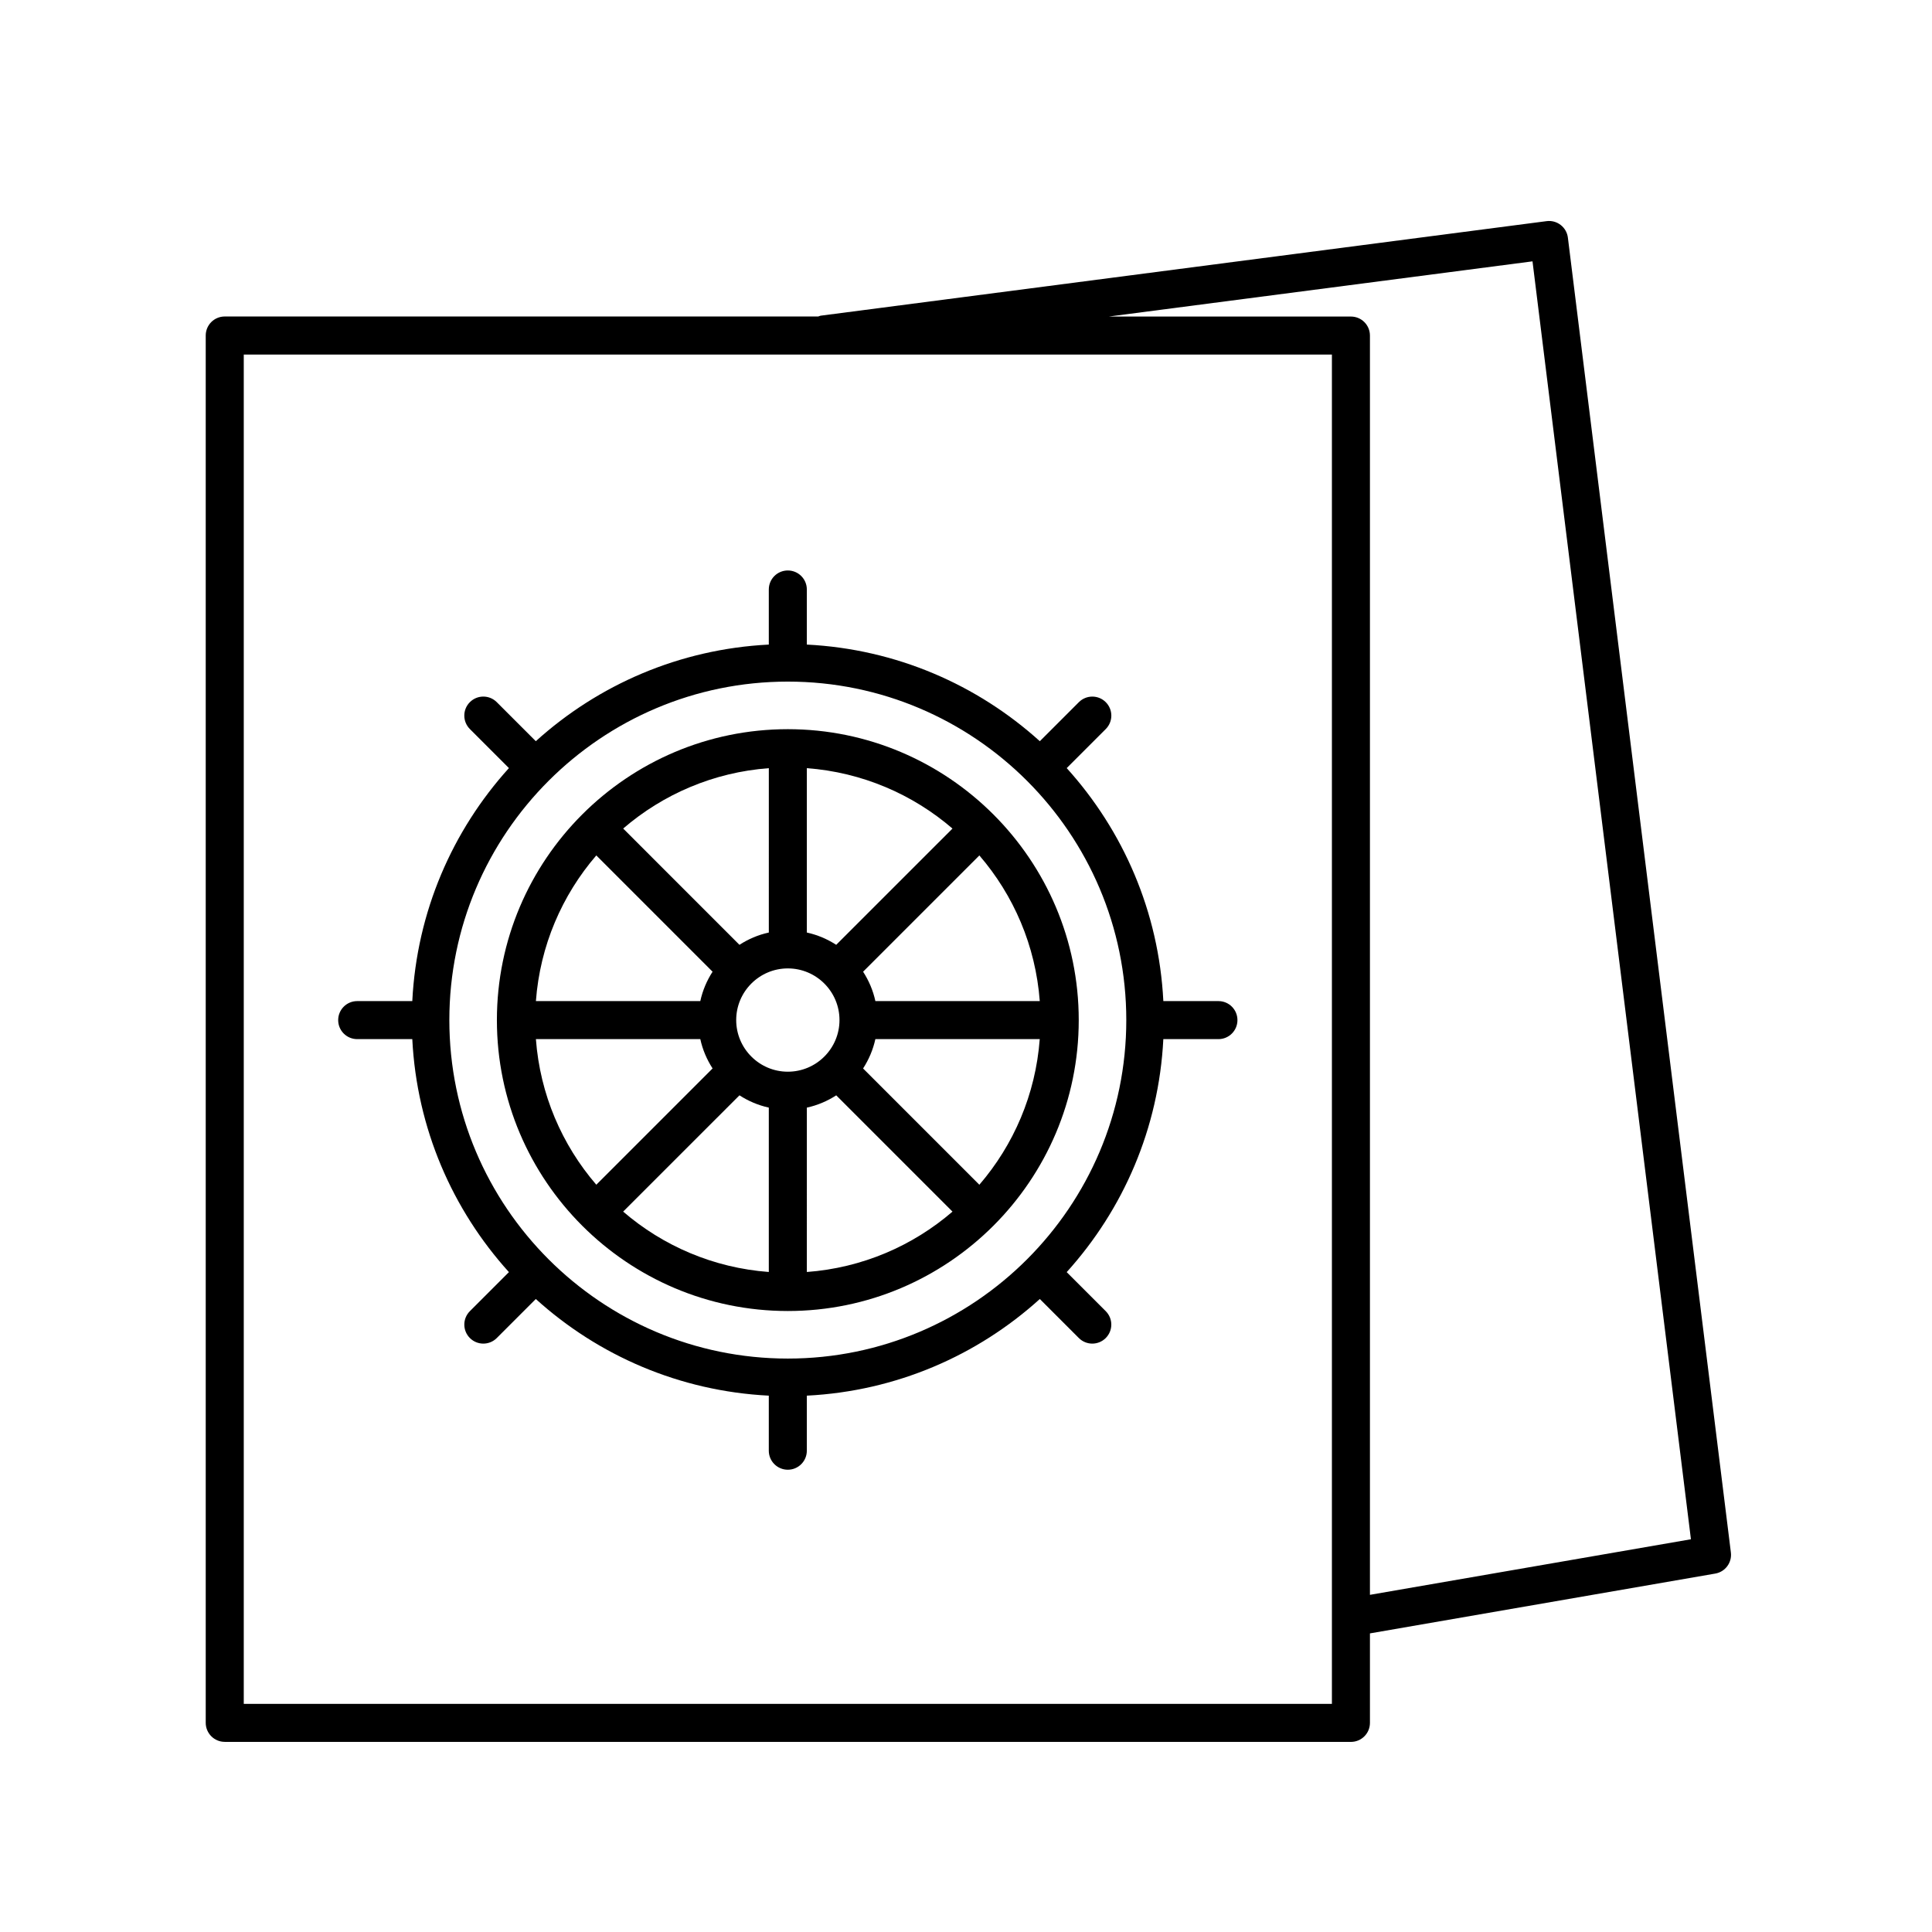
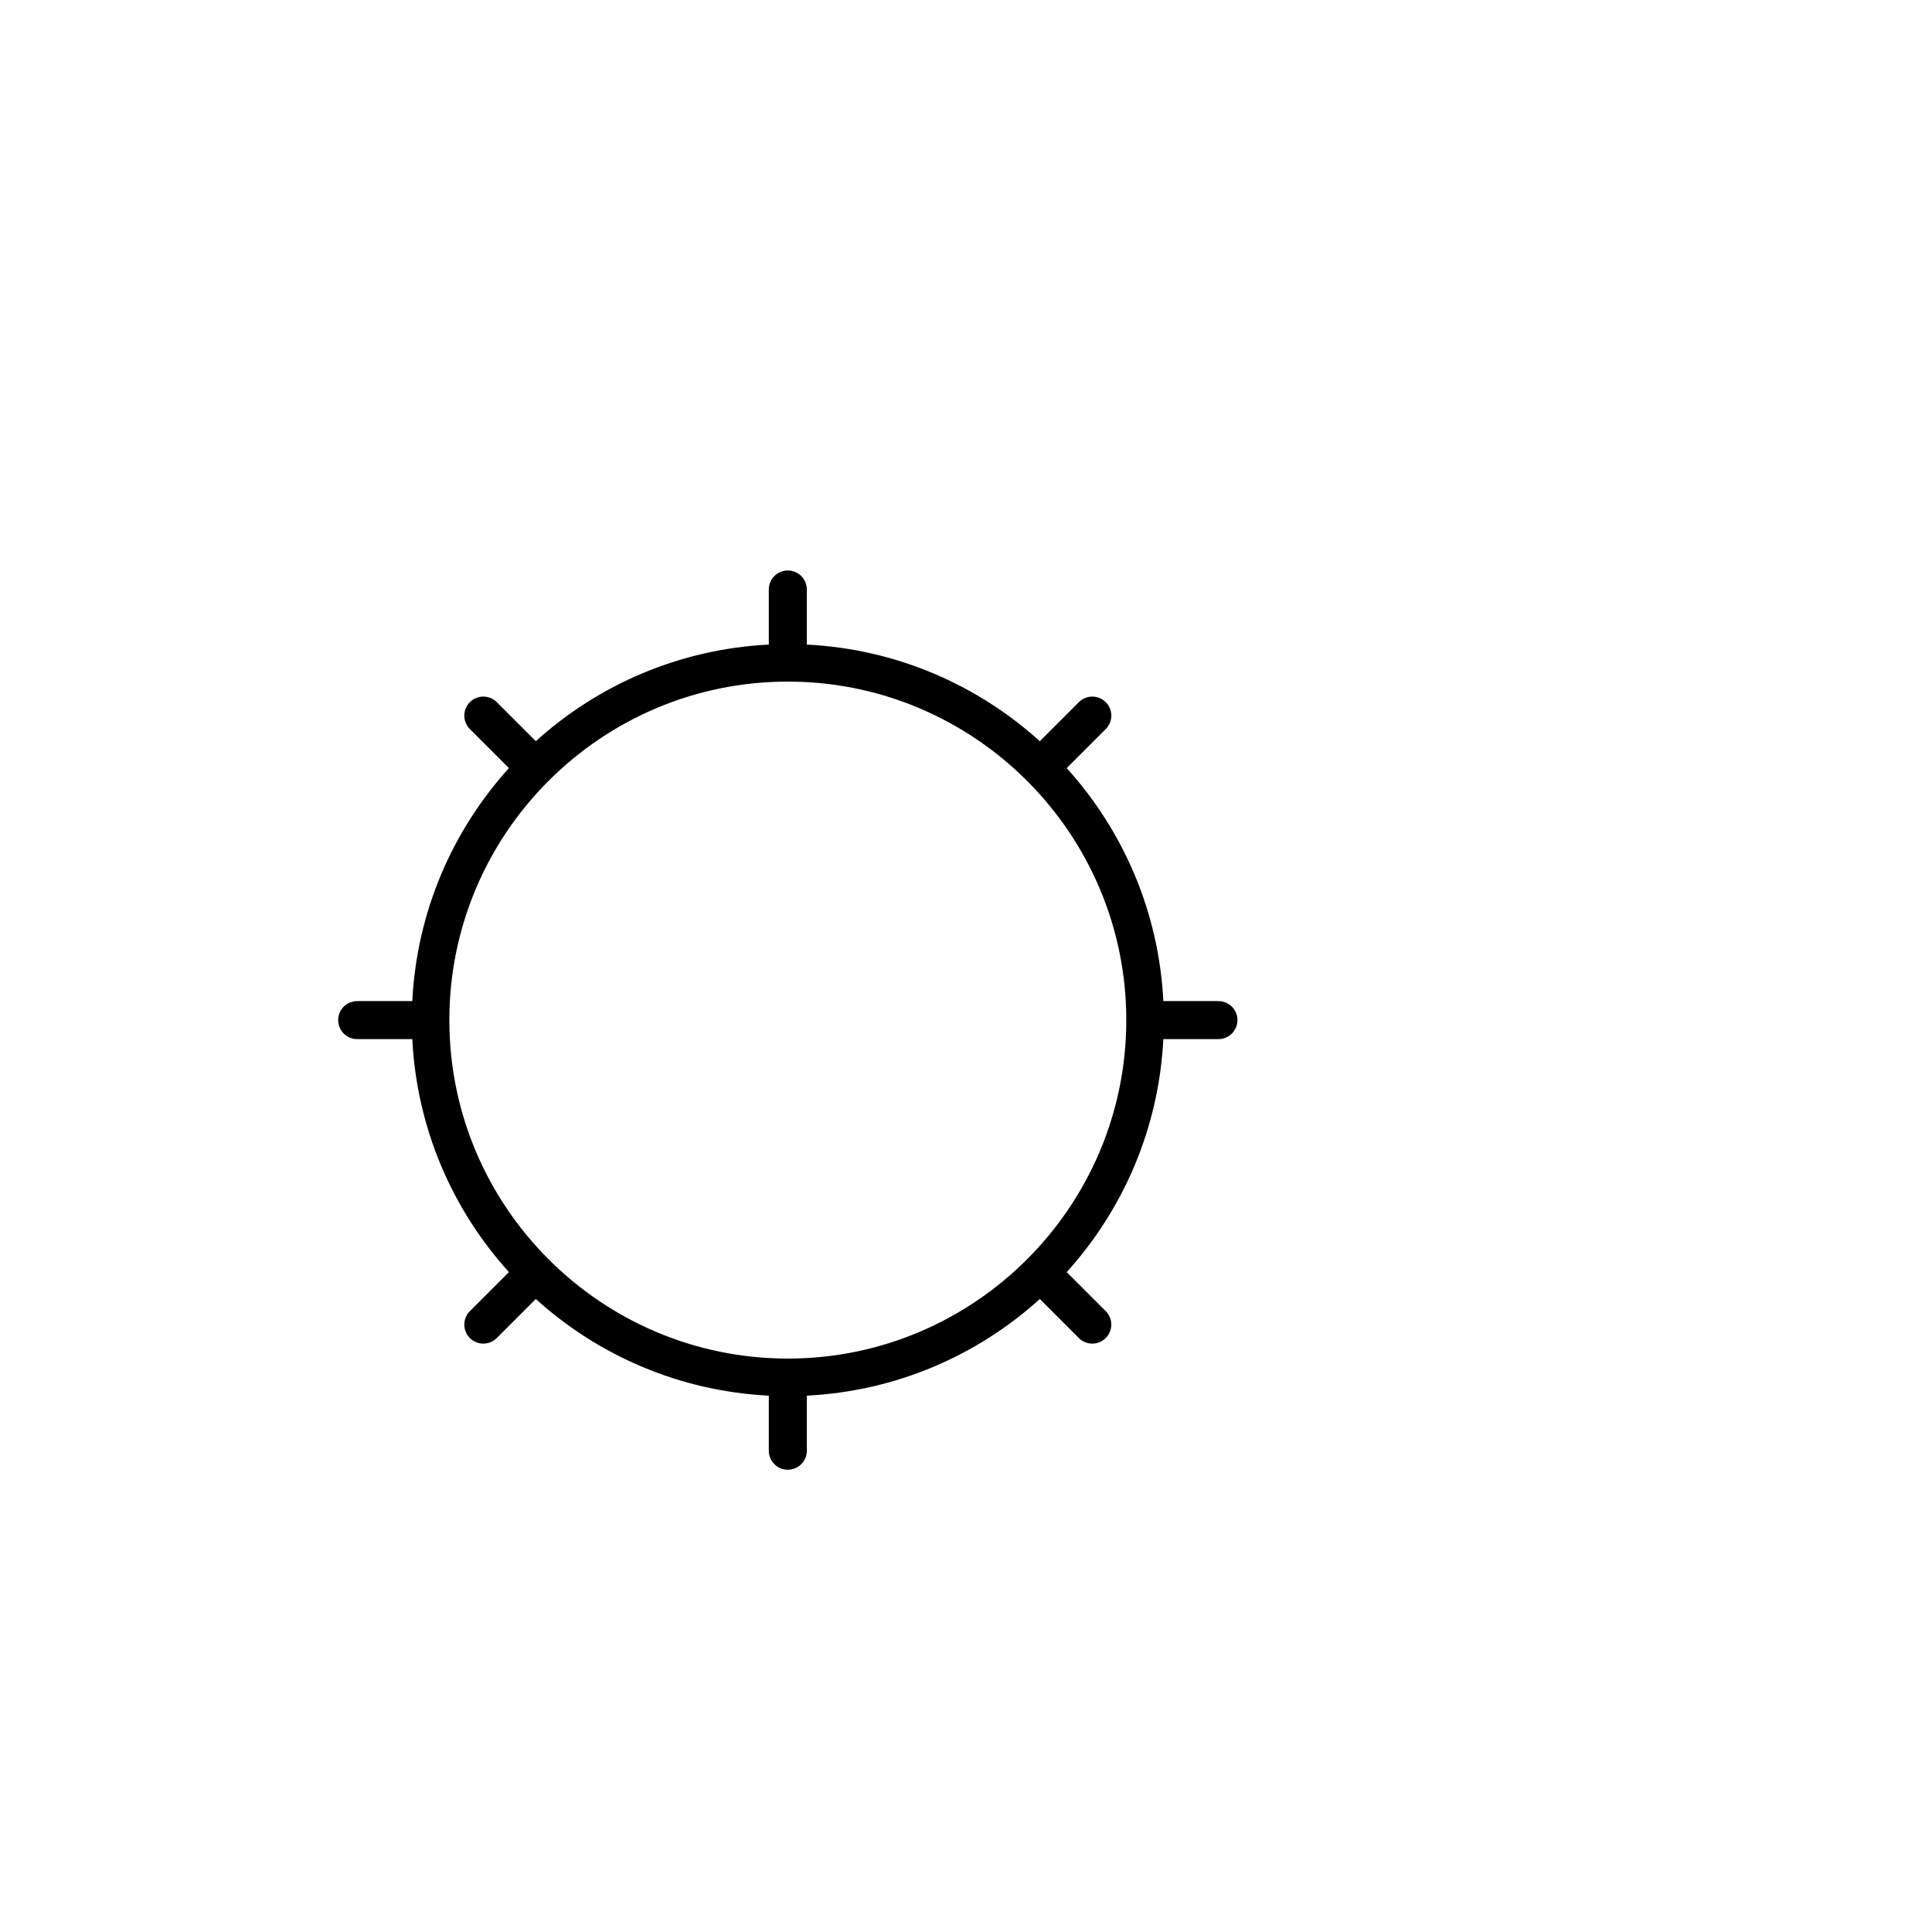
<svg xmlns="http://www.w3.org/2000/svg" fill="#000000" width="800px" height="800px" version="1.1" viewBox="144 144 512 512">
  <g>
-     <path d="m352.78 337.24c-42.512 0-77.098 34.586-77.098 77.098 0 42.512 34.586 77.094 77.098 77.094s77.098-34.582 77.098-77.094c0-42.508-34.59-77.098-77.098-77.098zm50.758 120.73-30.812-30.816c1.516-2.348 2.641-4.961 3.254-7.777h43.562c-1.102 14.688-6.93 28.055-16.004 38.594zm-117.52-38.598h43.57c0.609 2.816 1.738 5.43 3.254 7.777l-30.816 30.816c-9.074-10.535-14.91-23.902-16.008-38.594zm16.008-48.676 30.812 30.816c-1.516 2.348-2.641 4.969-3.25 7.785h-43.57c1.098-14.691 6.934-28.062 16.008-38.602zm50.758 57.316c-7.543 0-13.684-6.141-13.684-13.684 0-7.547 6.141-13.688 13.684-13.688 7.547 0 13.688 6.141 13.688 13.688 0 7.547-6.141 13.684-13.688 13.684zm12.82-33.625c-2.348-1.516-4.969-2.641-7.785-3.254v-43.562c14.691 1.102 28.059 6.934 38.598 16.008zm-17.859-3.254c-2.816 0.609-5.438 1.738-7.785 3.254l-30.812-30.816c10.539-9.074 23.906-14.902 38.598-16zm-7.781 43.141c2.348 1.516 4.969 2.641 7.777 3.254v43.562c-14.691-1.098-28.059-6.926-38.598-16zm17.859 3.258c2.816-0.609 5.438-1.738 7.785-3.254l30.812 30.816c-10.539 9.074-23.906 14.902-38.598 16zm18.16-28.234c-0.609-2.816-1.738-5.438-3.254-7.785l30.812-30.812c9.074 10.539 14.902 23.906 16.008 38.598z" />
    <path d="m466.9 409.3h-14.602c-1.195-23.703-10.656-45.211-25.609-61.746l10.348-10.348c1.969-1.969 1.969-5.152 0-7.125-1.969-1.969-5.152-1.969-7.125 0l-10.348 10.348c-16.535-14.953-38.043-24.414-61.746-25.609v-14.602c0-2.785-2.254-5.039-5.039-5.039s-5.039 2.254-5.039 5.039v14.602c-23.703 1.195-45.211 10.652-61.746 25.605l-10.348-10.348c-1.969-1.969-5.152-1.969-7.125 0-1.969 1.969-1.969 5.152 0 7.125l10.348 10.348c-14.957 16.535-24.418 38.043-25.609 61.75h-14.602c-2.785 0-5.039 2.254-5.039 5.039s2.254 5.039 5.039 5.039h14.602c1.195 23.703 10.652 45.211 25.609 61.746l-10.344 10.344c-1.969 1.969-1.969 5.152 0 7.125 0.984 0.984 2.273 1.477 3.562 1.477 1.289 0 2.578-0.492 3.562-1.477l10.344-10.344c16.535 14.957 38.043 24.418 61.746 25.613v14.59c0 2.785 2.254 5.039 5.039 5.039s5.039-2.254 5.039-5.039v-14.59c23.711-1.195 45.219-10.656 61.746-25.613l10.344 10.344c0.984 0.984 2.273 1.477 3.562 1.477s2.578-0.492 3.562-1.477c1.969-1.969 1.969-5.152 0-7.125l-10.344-10.344c14.953-16.535 24.414-38.043 25.609-61.746h14.602c2.785 0 5.039-2.254 5.039-5.039 0-2.789-2.254-5.039-5.039-5.039zm-114.12 94.734c-49.457 0-89.699-40.238-89.699-89.703 0-49.465 40.234-89.699 89.699-89.699s89.699 40.234 89.699 89.699c0 49.465-40.238 89.703-89.699 89.703z" />
-     <path d="m203.56 605.62h298.45c2.785 0 5.039-2.254 5.039-5.039v-23.715l91.516-15.852c2.644-0.457 4.469-2.918 4.137-5.582l-43.195-348.45c-0.16-1.336-0.852-2.543-1.914-3.367-1.059-0.816-2.398-1.188-3.734-1.008l-192.39 25.055c-0.227 0.031-0.406 0.156-0.621 0.211h-157.29c-2.785 0-5.039 2.254-5.039 5.039v367.66c0.008 2.785 2.262 5.039 5.047 5.039zm346.57-392.36 41.984 338.66-85.066 14.727v-333.72c0-2.785-2.254-5.039-5.039-5.039h-64.168zm-341.53 24.699h288.37v357.59l-288.37-0.004z" />
  </g>
</svg>